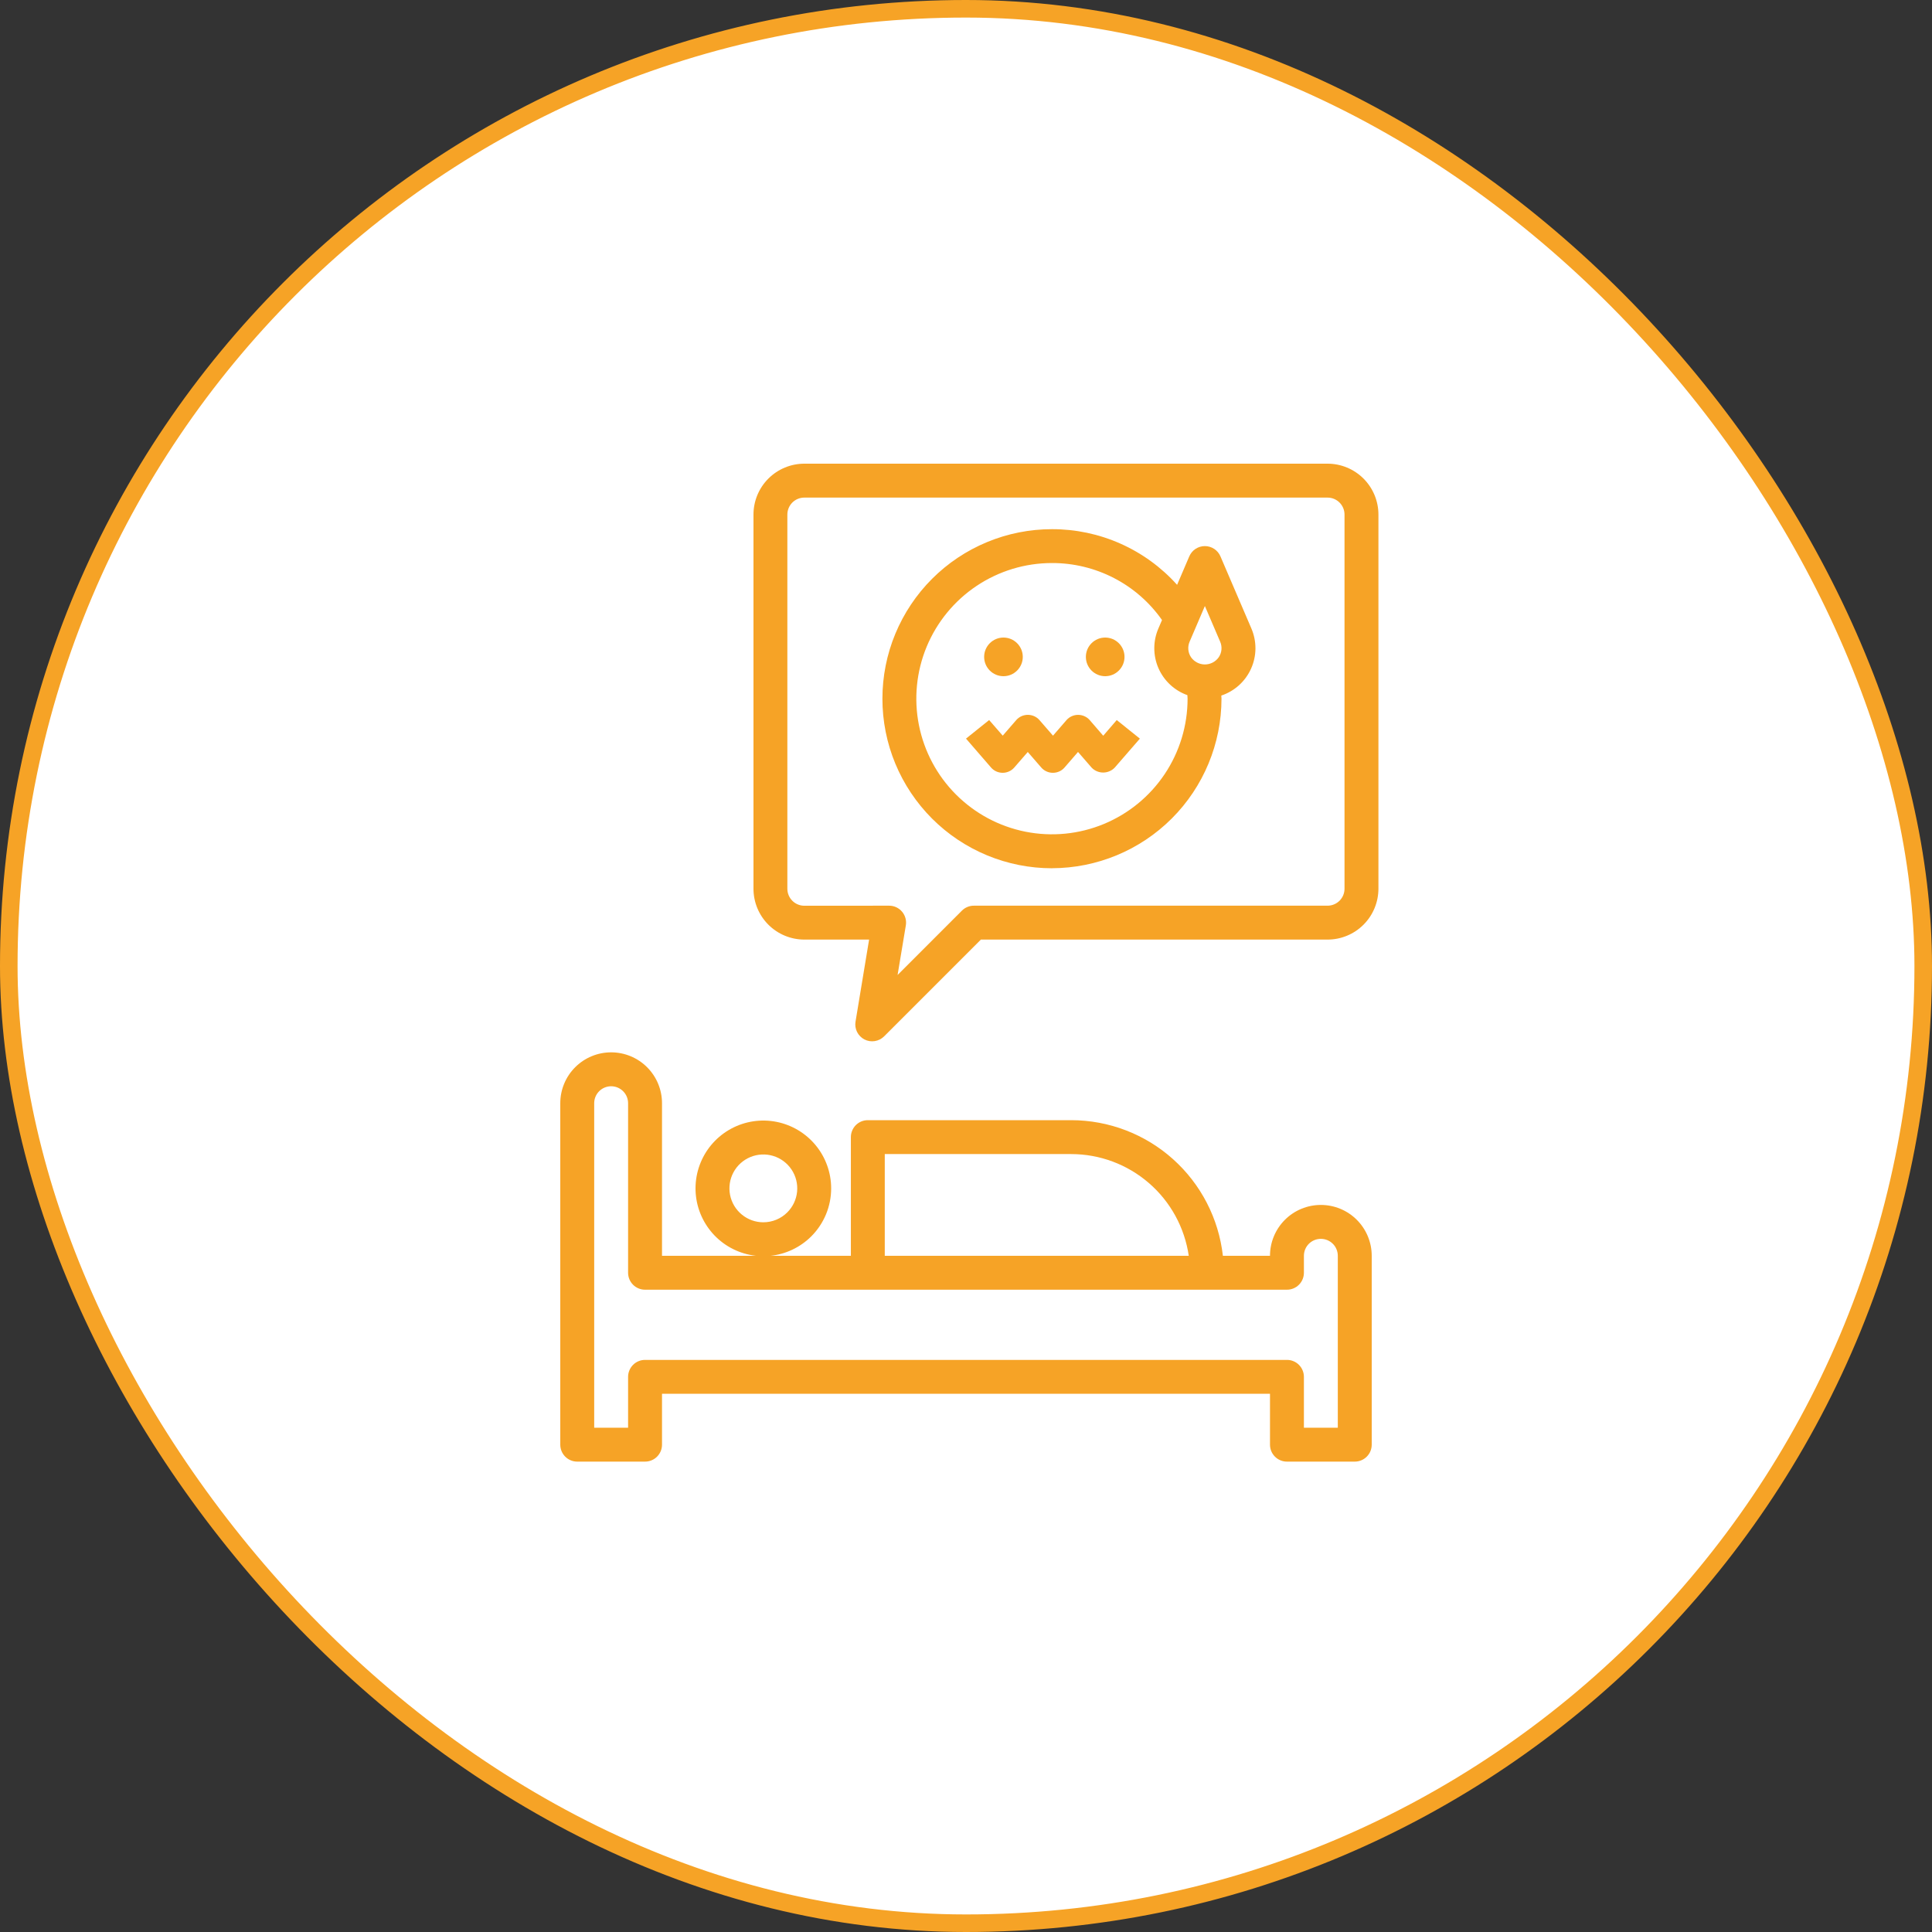
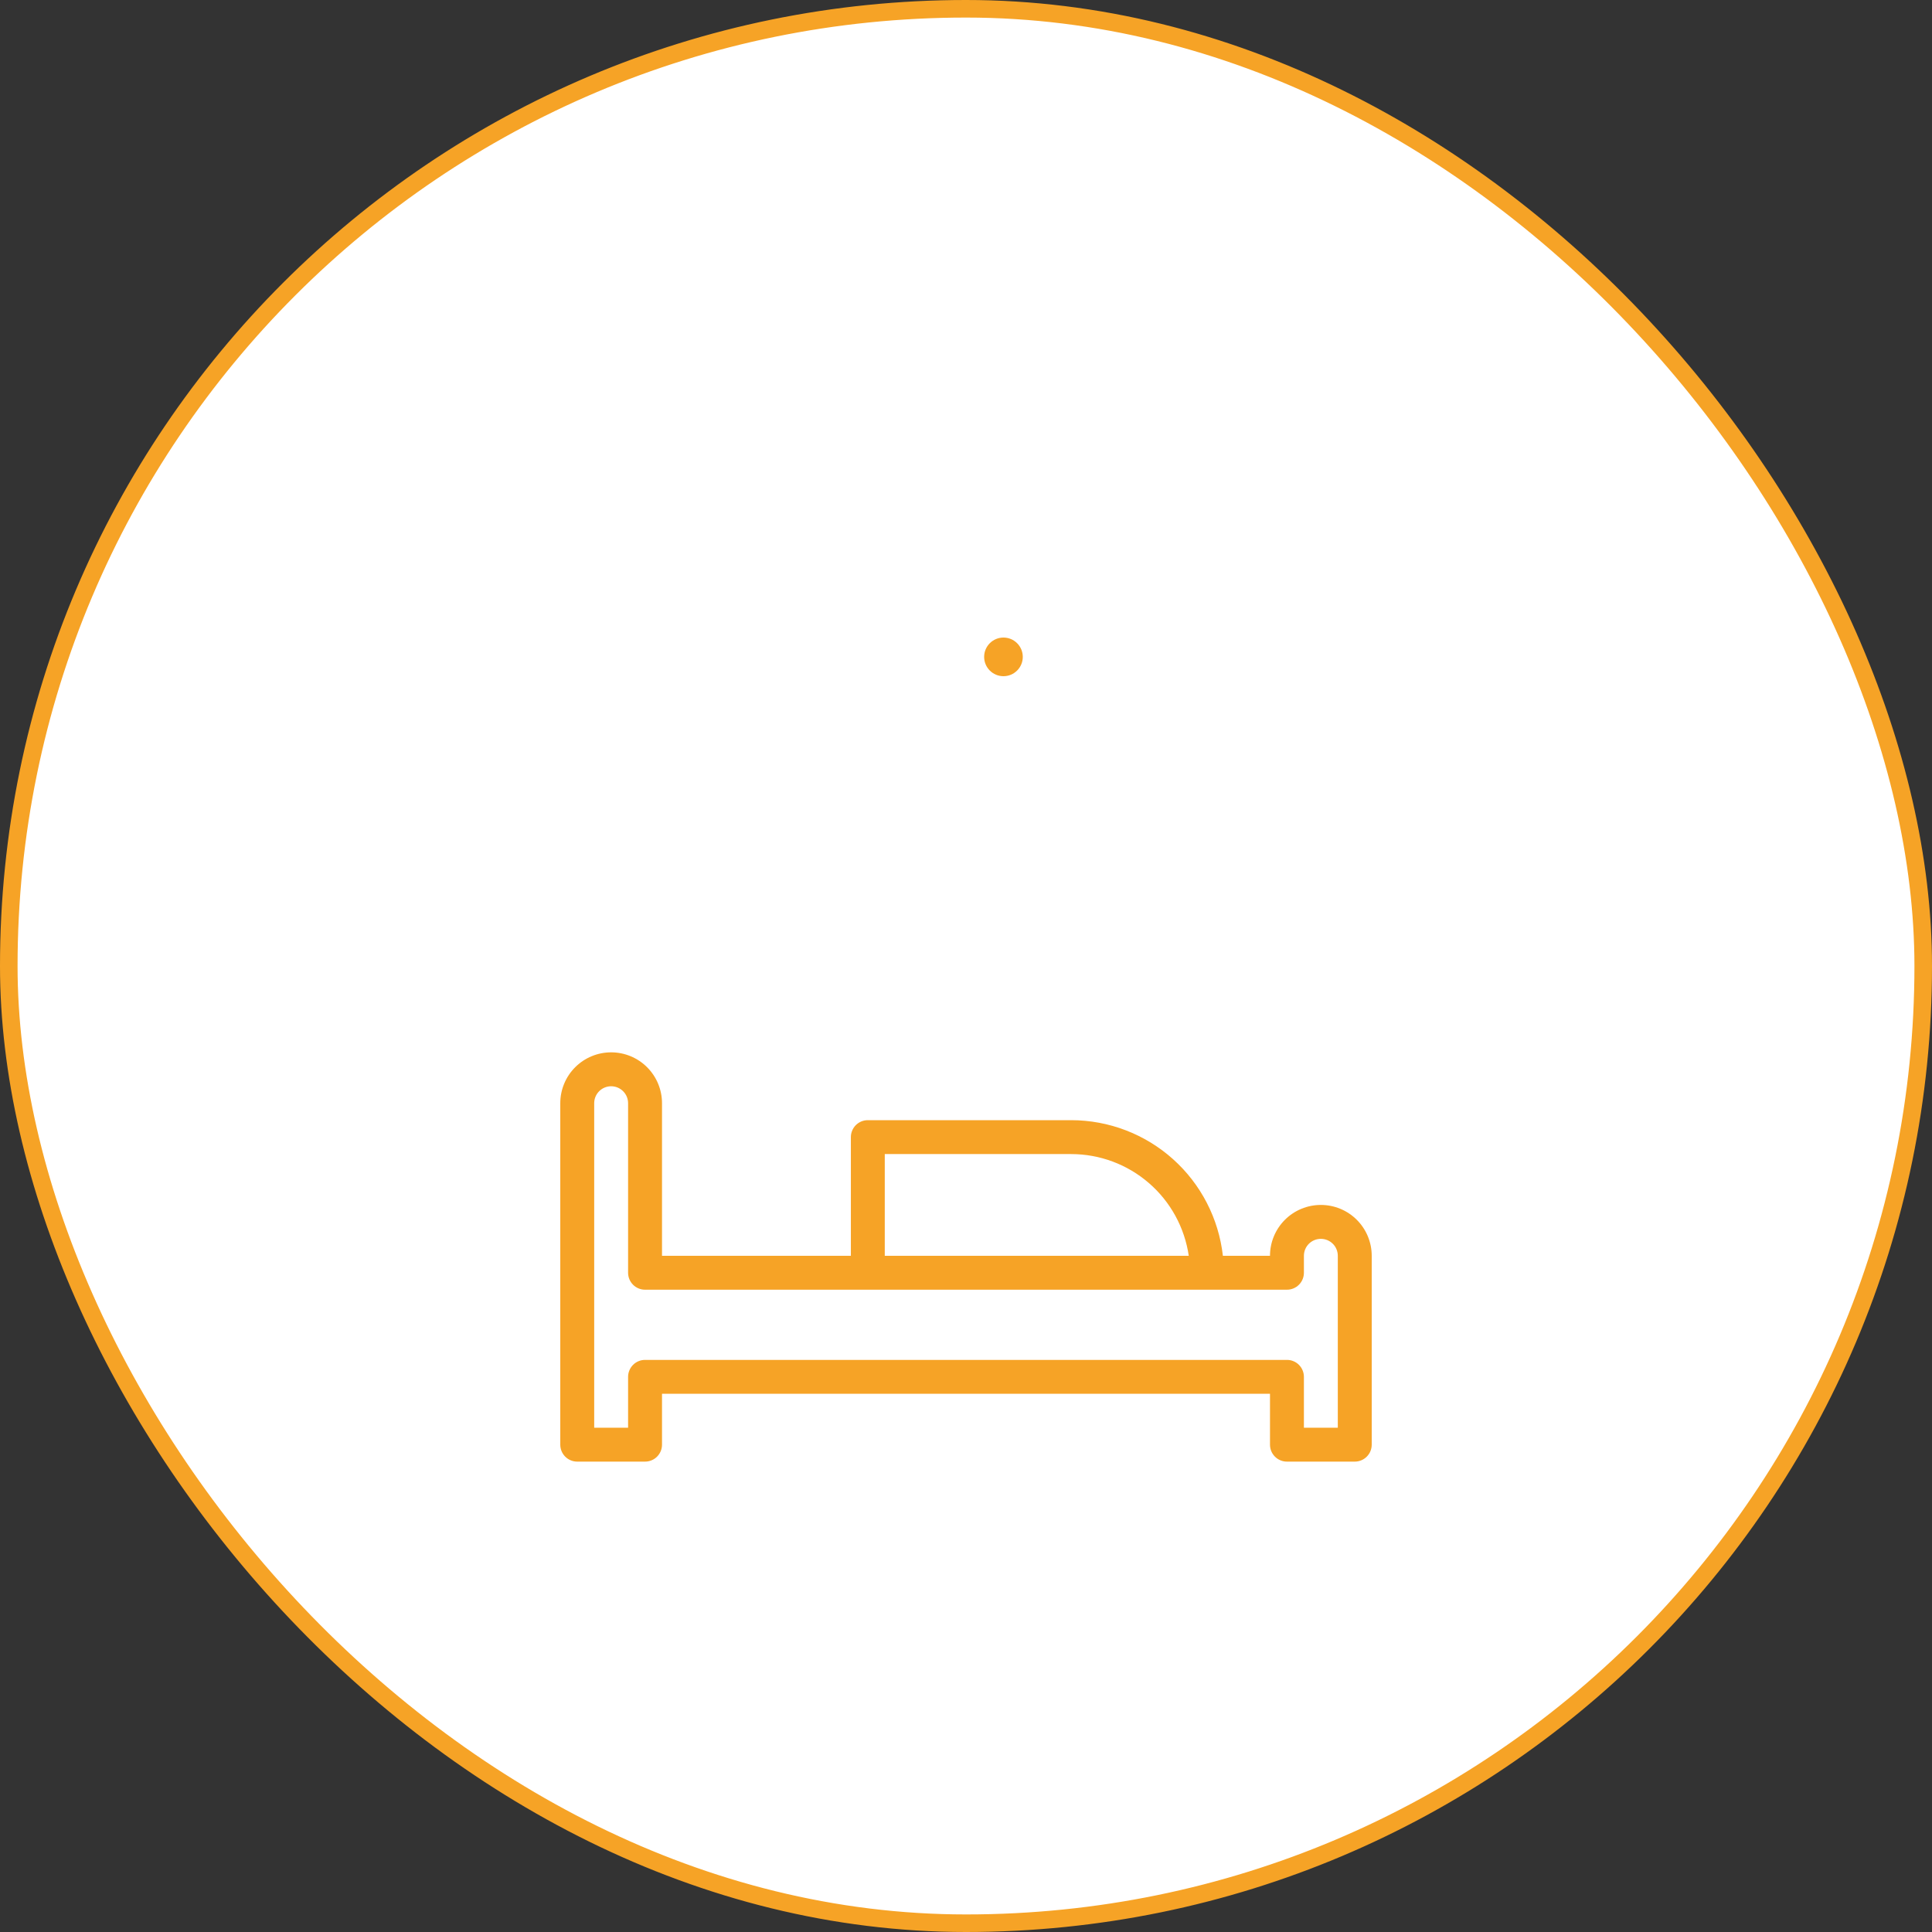
<svg xmlns="http://www.w3.org/2000/svg" width="110" height="110" viewBox="0 0 110 110" fill="none">
  <rect x="0" y="0" width="110" height="110" fill="#333333" stroke="none" />
  <rect x="0.5" y="0.5" width="109" height="109" rx="54.5" fill="white" stroke="#F6A326" />
  <path d="M31.9 62.812V82.253C31.9 82.38 31.925 82.505 31.973 82.623C32.022 82.74 32.093 82.846 32.182 82.936C32.272 83.026 32.378 83.097 32.496 83.145C32.613 83.194 32.738 83.219 32.865 83.218H36.726C36.853 83.219 36.979 83.194 37.096 83.145C37.213 83.097 37.32 83.026 37.409 82.936C37.499 82.846 37.57 82.74 37.619 82.623C37.667 82.505 37.692 82.38 37.692 82.253V79.357H72.308V82.253C72.308 82.38 72.333 82.505 72.381 82.623C72.43 82.74 72.501 82.846 72.591 82.936C72.68 83.026 72.787 83.097 72.904 83.145C73.021 83.194 73.147 83.219 73.273 83.218H77.135C77.261 83.219 77.387 83.194 77.504 83.145C77.621 83.097 77.728 83.026 77.817 82.936C77.907 82.846 77.978 82.74 78.027 82.623C78.075 82.505 78.1 82.38 78.1 82.253V71.5C78.1 70.732 77.795 69.995 77.252 69.452C76.709 68.909 75.972 68.604 75.204 68.604C74.436 68.604 73.699 68.909 73.156 69.452C72.613 69.995 72.308 70.732 72.308 71.5H69.626C69.387 69.378 68.375 67.418 66.783 65.994C65.192 64.57 63.132 63.781 60.996 63.778H49.412C49.285 63.777 49.16 63.802 49.042 63.85C48.925 63.899 48.818 63.97 48.728 64.059C48.638 64.149 48.567 64.256 48.519 64.373C48.47 64.49 48.445 64.616 48.445 64.743V71.5H37.692V62.812C37.692 62.044 37.387 61.307 36.843 60.764C36.3 60.221 35.564 59.916 34.796 59.916C34.028 59.916 33.291 60.221 32.748 60.764C32.205 61.307 31.9 62.044 31.9 62.812ZM50.375 65.708H60.994C62.618 65.71 64.188 66.296 65.416 67.36C66.644 68.423 67.448 69.892 67.683 71.5H50.375V65.708ZM33.831 62.812C33.831 62.556 33.932 62.311 34.113 62.13C34.294 61.949 34.54 61.847 34.796 61.847C35.052 61.847 35.297 61.949 35.478 62.13C35.659 62.311 35.761 62.556 35.761 62.812V72.465C35.761 72.592 35.786 72.718 35.834 72.835C35.883 72.952 35.954 73.058 36.044 73.148C36.133 73.238 36.24 73.309 36.357 73.357C36.474 73.406 36.6 73.431 36.726 73.43H73.273C73.4 73.431 73.526 73.406 73.643 73.357C73.76 73.309 73.867 73.238 73.956 73.148C74.046 73.058 74.117 72.952 74.165 72.835C74.214 72.718 74.239 72.592 74.239 72.465V71.5C74.239 71.244 74.34 70.998 74.521 70.817C74.702 70.636 74.948 70.535 75.204 70.535C75.46 70.535 75.706 70.636 75.887 70.817C76.068 70.998 76.169 71.244 76.169 71.5V81.288H74.239V78.392C74.239 78.265 74.214 78.139 74.165 78.022C74.117 77.905 74.046 77.799 73.956 77.709C73.867 77.619 73.76 77.548 73.643 77.5C73.526 77.451 73.4 77.426 73.273 77.427H36.726C36.47 77.427 36.225 77.528 36.044 77.709C35.863 77.89 35.761 78.136 35.761 78.392V81.288H33.831V62.812Z" fill="#F6A326" />
-   <path d="M47.323 67.661C47.322 66.768 47.013 65.902 46.446 65.212C45.879 64.521 45.09 64.049 44.214 63.874C43.338 63.7 42.429 63.835 41.641 64.256C40.853 64.677 40.236 65.359 39.894 66.184C39.552 67.009 39.507 67.928 39.766 68.782C40.026 69.637 40.574 70.376 41.316 70.872C42.059 71.368 42.951 71.592 43.84 71.504C44.729 71.416 45.56 71.023 46.192 70.392C46.55 70.033 46.835 69.607 47.029 69.139C47.223 68.67 47.323 68.168 47.323 67.661ZM43.461 69.592C43.015 69.592 42.582 69.437 42.237 69.153C41.891 68.87 41.655 68.476 41.568 68.038C41.481 67.6 41.548 67.145 41.759 66.751C41.969 66.357 42.31 66.049 42.722 65.878C43.135 65.707 43.594 65.684 44.022 65.814C44.449 65.943 44.818 66.217 45.066 66.588C45.315 66.959 45.426 67.405 45.383 67.85C45.339 68.294 45.143 68.71 44.827 69.026C44.648 69.205 44.435 69.348 44.2 69.445C43.966 69.542 43.715 69.592 43.461 69.592Z" fill="#F6A326" />
-   <path d="M59.894 49.433C62.453 49.429 64.906 48.411 66.716 46.602C68.526 44.792 69.544 42.339 69.547 39.78C69.547 39.719 69.537 39.663 69.536 39.603C69.91 39.478 70.254 39.277 70.547 39.012C70.839 38.747 71.073 38.424 71.233 38.064C71.394 37.704 71.478 37.314 71.48 36.92C71.481 36.525 71.401 36.135 71.244 35.773L69.487 31.677C69.413 31.503 69.289 31.355 69.131 31.251C68.974 31.148 68.789 31.092 68.6 31.092C68.412 31.092 68.227 31.148 68.069 31.251C67.912 31.355 67.788 31.503 67.713 31.677L67.019 33.298C66.122 32.298 65.023 31.499 63.795 30.953C62.567 30.407 61.238 30.126 59.894 30.129C58.626 30.129 57.371 30.378 56.2 30.864C55.029 31.349 53.964 32.06 53.068 32.956C52.172 33.852 51.461 34.917 50.975 36.088C50.49 37.259 50.241 38.514 50.241 39.782C50.241 41.05 50.49 42.305 50.975 43.476C51.461 44.647 52.172 45.711 53.068 46.608C53.964 47.504 55.029 48.215 56.2 48.7C57.371 49.185 58.626 49.435 59.894 49.435V49.433ZM67.732 36.533L68.601 34.505L69.47 36.533C69.533 36.676 69.558 36.833 69.544 36.989C69.53 37.144 69.477 37.294 69.389 37.423C69.3 37.549 69.182 37.652 69.045 37.723C68.908 37.794 68.756 37.831 68.601 37.831C68.447 37.831 68.295 37.794 68.158 37.723C68.021 37.652 67.903 37.549 67.814 37.423C67.726 37.294 67.673 37.144 67.659 36.989C67.644 36.833 67.67 36.676 67.732 36.533ZM59.894 32.057C61.122 32.054 62.334 32.347 63.425 32.912C64.516 33.476 65.454 34.296 66.16 35.302L65.958 35.773C65.802 36.129 65.721 36.514 65.721 36.903C65.72 37.292 65.799 37.677 65.953 38.034C66.108 38.391 66.334 38.712 66.618 38.978C66.902 39.244 67.238 39.448 67.604 39.579C67.604 39.646 67.616 39.711 67.616 39.78C67.616 41.307 67.163 42.8 66.315 44.07C65.466 45.34 64.26 46.33 62.849 46.914C61.438 47.499 59.885 47.652 58.387 47.354C56.889 47.056 55.513 46.32 54.433 45.24C53.353 44.16 52.618 42.784 52.32 41.286C52.022 39.788 52.175 38.236 52.759 36.824C53.344 35.413 54.334 34.207 55.603 33.359C56.873 32.51 58.366 32.057 59.894 32.057Z" fill="#F6A326" />
  <path d="M56.033 37.4C56.033 36.793 56.525 36.3 57.133 36.3C57.74 36.3 58.233 36.793 58.233 37.4C58.233 38.008 57.74 38.5 57.133 38.5C56.525 38.5 56.033 38.008 56.033 37.4Z" fill="#F6A326" />
-   <path d="M61.825 37.4C61.825 36.793 62.317 36.3 62.925 36.3C63.532 36.3 64.025 36.793 64.025 37.4C64.025 38.008 63.532 38.5 62.925 38.5C62.317 38.5 61.825 38.008 61.825 37.4Z" fill="#F6A326" />
-   <path d="M57.085 44C57.211 44 57.335 43.974 57.449 43.922C57.563 43.871 57.664 43.796 57.745 43.703L58.517 42.815L59.288 43.703C59.369 43.796 59.47 43.871 59.584 43.922C59.697 43.974 59.822 44 59.947 44C60.073 44 60.198 43.974 60.312 43.922C60.425 43.871 60.526 43.796 60.607 43.703L61.378 42.813L62.151 43.704C62.234 43.792 62.336 43.863 62.449 43.911C62.562 43.96 62.685 43.985 62.809 43.985C62.933 43.985 63.056 43.96 63.169 43.911C63.283 43.863 63.385 43.792 63.468 43.704L64.9 42.055L63.583 40.997L62.813 41.889L62.042 40.997C61.961 40.904 61.86 40.83 61.747 40.779C61.633 40.728 61.509 40.701 61.383 40.701C61.257 40.701 61.133 40.728 61.02 40.779C60.906 40.83 60.805 40.904 60.724 40.997L59.953 41.886L59.181 40.997C59.1 40.904 58.999 40.829 58.885 40.778C58.771 40.727 58.647 40.7 58.521 40.7C58.395 40.7 58.271 40.727 58.157 40.778C58.043 40.829 57.943 40.904 57.862 40.997L57.091 41.885L56.318 40.997L55 42.053L56.428 43.702C56.509 43.795 56.609 43.87 56.724 43.922C56.837 43.973 56.962 44 57.088 44H57.085Z" fill="#F6A326" />
-   <path d="M49.215 59.181C49.397 59.275 49.603 59.308 49.805 59.276C50.007 59.245 50.194 59.15 50.339 59.005L55.848 53.496H75.586C76.354 53.496 77.09 53.191 77.633 52.648C78.176 52.105 78.481 51.368 78.482 50.6V29.296C78.481 28.528 78.176 27.792 77.633 27.249C77.09 26.706 76.354 26.4 75.586 26.4H45.796C45.028 26.4 44.291 26.706 43.748 27.249C43.205 27.792 42.9 28.528 42.9 29.296V50.6C42.9 51.368 43.205 52.105 43.748 52.648C44.291 53.191 45.028 53.496 45.796 53.496H49.483L48.711 58.164C48.676 58.365 48.706 58.572 48.797 58.754C48.888 58.937 49.034 59.087 49.215 59.181ZM45.795 51.569C45.539 51.569 45.293 51.467 45.112 51.286C44.931 51.105 44.829 50.859 44.829 50.603V29.299C44.829 29.172 44.854 29.046 44.902 28.929C44.95 28.811 45.022 28.704 45.111 28.614C45.201 28.524 45.308 28.453 45.425 28.404C45.543 28.356 45.669 28.331 45.796 28.331H75.586C75.842 28.331 76.087 28.433 76.268 28.614C76.449 28.795 76.551 29.04 76.551 29.296V50.6C76.551 50.727 76.526 50.852 76.478 50.97C76.429 51.087 76.358 51.193 76.269 51.283C76.179 51.373 76.072 51.444 75.955 51.492C75.838 51.541 75.712 51.566 75.586 51.566H55.449C55.322 51.565 55.196 51.59 55.079 51.639C54.962 51.688 54.855 51.759 54.766 51.849L51.105 55.511L51.574 52.691C51.598 52.552 51.59 52.411 51.553 52.275C51.516 52.14 51.45 52.014 51.359 51.907C51.269 51.8 51.156 51.714 51.029 51.655C50.901 51.596 50.763 51.565 50.622 51.566L45.795 51.569Z" fill="#F6A326" />
</svg>